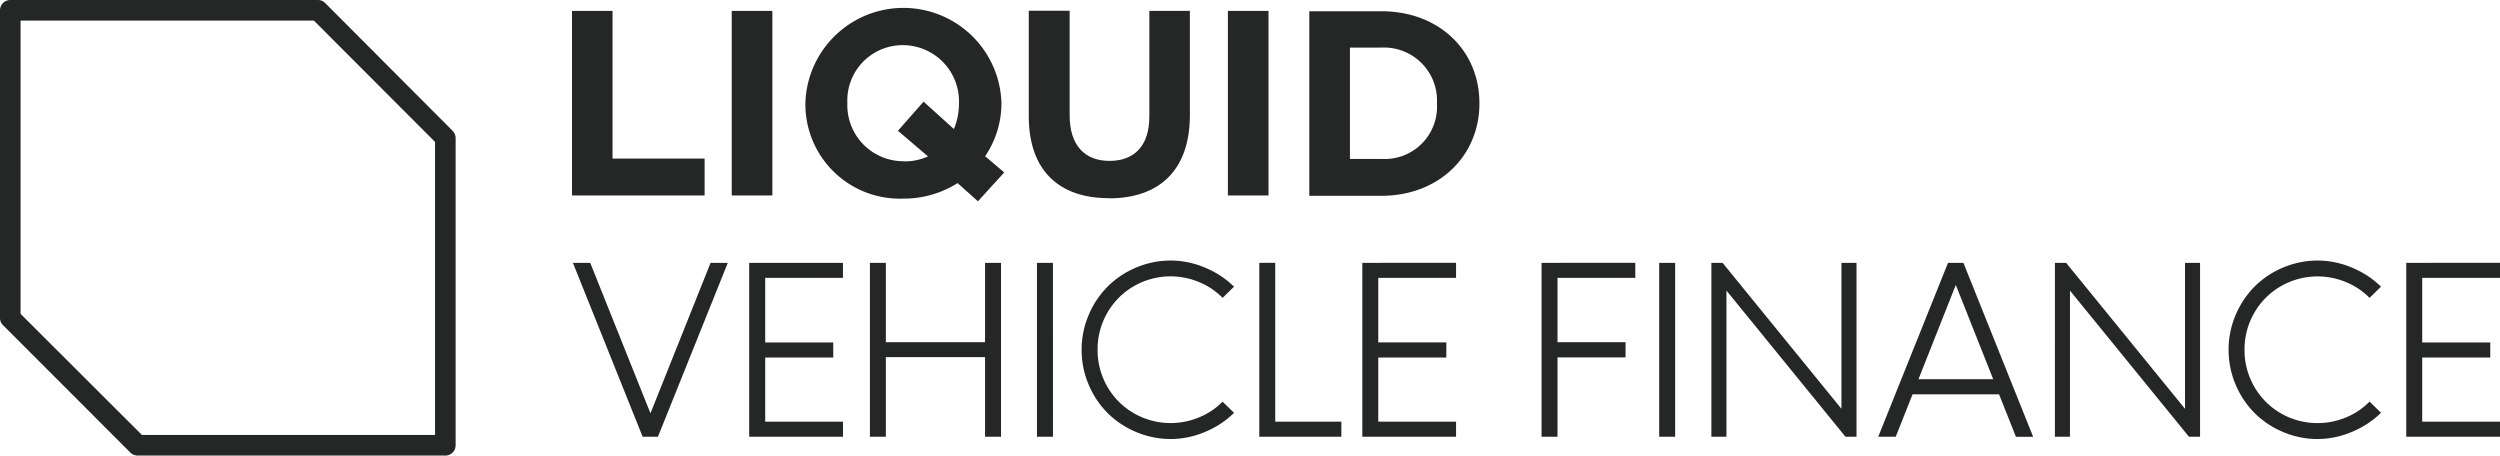
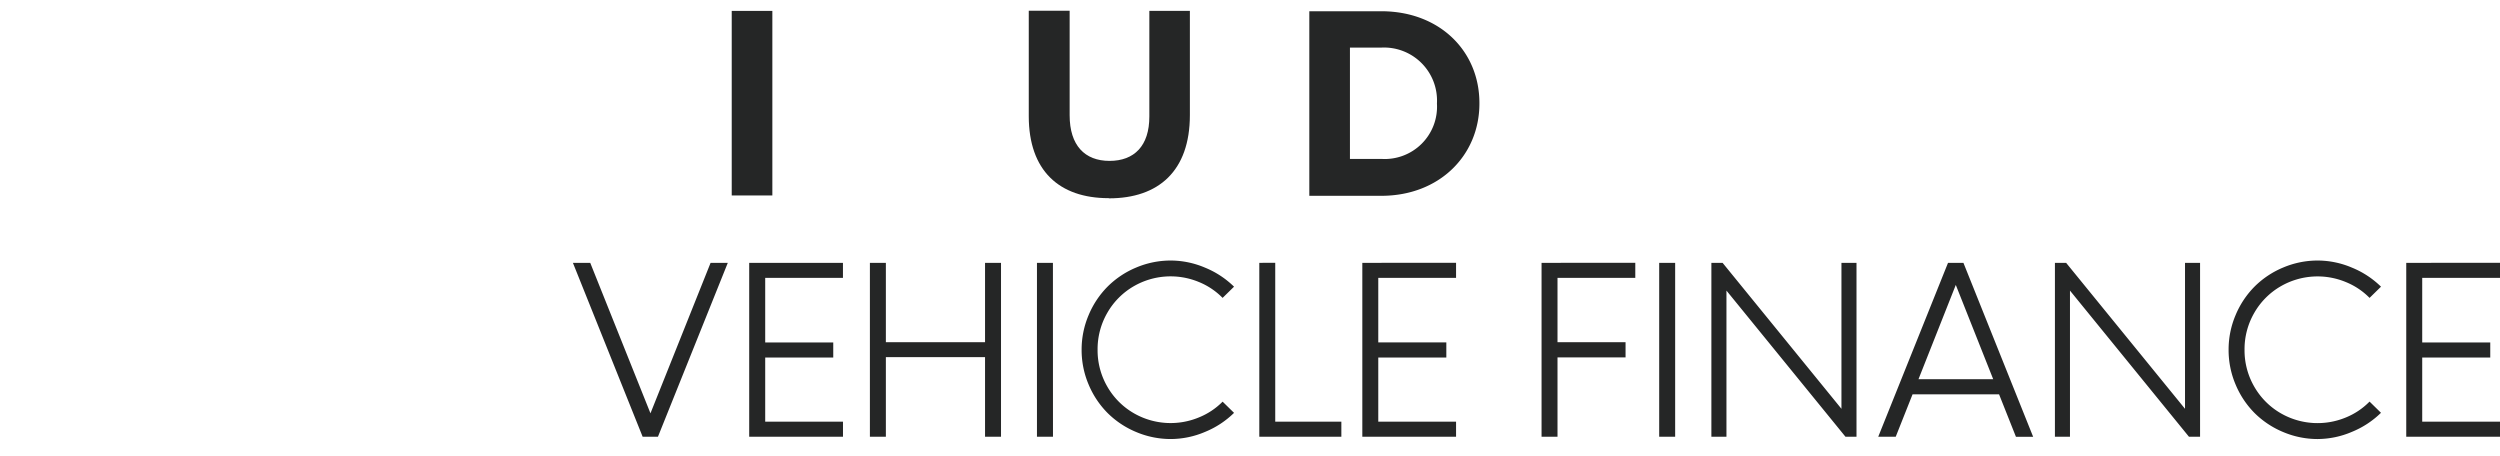
<svg xmlns="http://www.w3.org/2000/svg" width="185.832" height="33.861" viewBox="0 0 185.832 33.861">
  <g id="logo-lc-2" transform="translate(0 -2)">
    <g id="Group_2743" data-name="Group 2743" transform="translate(0 2)">
-       <path id="Path_2972" data-name="Path 2972" d="M65.61,14.969h9.857V12.228H68.623V1.25H65.61Z" transform="translate(-23.091 -0.44)" fill="#252626" fill-rule="evenodd" />
      <rect id="Rectangle_2755" data-name="Rectangle 2755" width="3.02" height="13.719" transform="translate(54.391 0.81)" fill="#252626" />
-       <path id="Path_2973" data-name="Path 2973" d="M99.664,12.3A4.167,4.167,0,0,1,95.5,7.988V7.949a4.109,4.109,0,0,1,4.115-4.277,4.173,4.173,0,0,1,4.18,4.316v.039a4.835,4.835,0,0,1-.376,1.879l-2.255-2.035-1.905,2.165,2.236,1.905a4.167,4.167,0,0,1-1.8.369m7.466.823-1.419-1.205a7.057,7.057,0,0,0,1.212-3.94V7.949a7.291,7.291,0,0,0-14.575.039v.039a7.018,7.018,0,0,0,7.265,7.051,7.459,7.459,0,0,0,4.05-1.154l1.51,1.354Z" transform="translate(-32.513 -0.315)" fill="#252626" fill-rule="evenodd" />
      <path id="Path_2974" data-name="Path 2974" d="M123.962,15.176c3.687,0,6.014-2.035,6.014-6.189V1.243h-3.013V9.1c0,2.177-1.121,3.292-2.962,3.292s-2.962-1.154-2.962-3.389V1.23H118V9.071c0,4.037,2.255,6.092,5.936,6.092" transform="translate(-41.529 -0.433)" fill="#252626" fill-rule="evenodd" />
-       <rect id="Rectangle_2756" data-name="Rectangle 2756" width="3.02" height="13.719" transform="translate(91.272 0.81)" fill="#252626" />
      <path id="Path_2975" data-name="Path 2975" d="M155.533,3.992a3.94,3.94,0,0,1,4.135,4.135v.039a3.888,3.888,0,0,1-4.135,4.1H153.2V3.992ZM150.18,15.009h5.353c4.31,0,7.291-3,7.291-6.856V8.114c0-3.888-2.981-6.824-7.291-6.824H150.18Z" transform="translate(-52.855 -0.454)" fill="#252626" fill-rule="evenodd" />
-       <path id="Path_2976" data-name="Path 2976" d="M33.1,33.861H10.233a.765.765,0,0,1-.544-.22L.227,24.173A.739.739,0,0,1,0,23.635V.765A.765.765,0,0,1,.765,0h22.87a.739.739,0,0,1,.538.227l9.468,9.494a.771.771,0,0,1,.227.544V33.1a.765.765,0,0,1-.771.765M10.55,32.332H32.338V10.55L23.33,1.529H1.529v21.8Z" transform="translate(0 0)" fill="#252626" />
      <path id="Path_2977" data-name="Path 2977" d="M5.871,6.035,10.34-5.15h1.279L6.427,7.777H5.29L.106-5.15H1.394ZM20.179-5.15v1.119H14.4v4.8h5.058V1.886H14.4V6.658h5.782V7.777H13.21V-5.15ZM30.741.75v-5.9h1.187V7.777H30.741V1.861H23.369V7.777H22.182V-5.15h1.187V.75Zm5.05,7.028H34.6V-5.15h1.187Zm8.77.168a6.573,6.573,0,0,1-2.588-.522,6.6,6.6,0,0,1-2.121-1.41A6.611,6.611,0,0,1,38.442,3.9a6.543,6.543,0,0,1-.522-2.584,6.543,6.543,0,0,1,.522-2.584,6.611,6.611,0,0,1,1.41-2.117A6.6,6.6,0,0,1,41.973-4.8a6.573,6.573,0,0,1,2.588-.522,6.52,6.52,0,0,1,2.525.526,6.689,6.689,0,0,1,2.163,1.418l-.85.833a5.225,5.225,0,0,0-1.755-1.178,5.477,5.477,0,0,0-4.827.3,5.342,5.342,0,0,0-1.982,1.978,5.384,5.384,0,0,0-.728,2.752,5.384,5.384,0,0,0,.728,2.752,5.342,5.342,0,0,0,1.982,1.978,5.477,5.477,0,0,0,4.827.3A5.225,5.225,0,0,0,48.4,5.168l.85.833A6.689,6.689,0,0,1,47.086,7.42,6.52,6.52,0,0,1,44.561,7.946Zm7.751-13.1V6.658h4.915V7.777h-6.1V-5.15Zm13.441,0v1.119H59.971v4.8H65.03V1.886H59.971V6.658h5.782V7.777H58.785V-5.15Zm13.323,0v1.119H73.294V.75h5.058V1.878H73.294v5.9H72.108V-5.15ZM82.039,7.777H80.852V-5.15h1.187ZM94.4,5.7V-5.15h1.119V7.777H94.7L85.852-3.088V7.777H84.732V-5.15h.833Zm14.249,2.079h-1.279l-1.254-3.156h-6.43L98.434,7.777h-1.3L102.322-5.15h1.145ZM102.9-3.509,100.126,3.5h5.555ZM119.938,5.7V-5.15h1.119V7.777h-.825L111.387-3.088V7.777h-1.119V-5.15h.833Zm9.881,2.247a6.573,6.573,0,0,1-2.588-.522,6.6,6.6,0,0,1-2.121-1.41A6.611,6.611,0,0,1,123.7,3.9a6.543,6.543,0,0,1-.522-2.584A6.543,6.543,0,0,1,123.7-1.27a6.611,6.611,0,0,1,1.41-2.117A6.6,6.6,0,0,1,127.23-4.8a6.573,6.573,0,0,1,2.588-.522,6.52,6.52,0,0,1,2.525.526,6.689,6.689,0,0,1,2.163,1.418l-.85.833A5.225,5.225,0,0,0,131.9-3.719a5.477,5.477,0,0,0-4.827.3,5.342,5.342,0,0,0-1.982,1.978,5.384,5.384,0,0,0-.728,2.752,5.384,5.384,0,0,0,.728,2.752,5.342,5.342,0,0,0,1.982,1.978,5.477,5.477,0,0,0,4.827.3,5.225,5.225,0,0,0,1.755-1.178l.85.833a6.689,6.689,0,0,1-2.163,1.418A6.52,6.52,0,0,1,129.818,7.946Zm13.533-13.1v1.119H137.57v4.8h5.058V1.886H137.57V6.658h5.782V7.777h-6.969V-5.15Z" transform="translate(42.48 24.688)" fill="#252626" />
    </g>
  </g>
</svg>